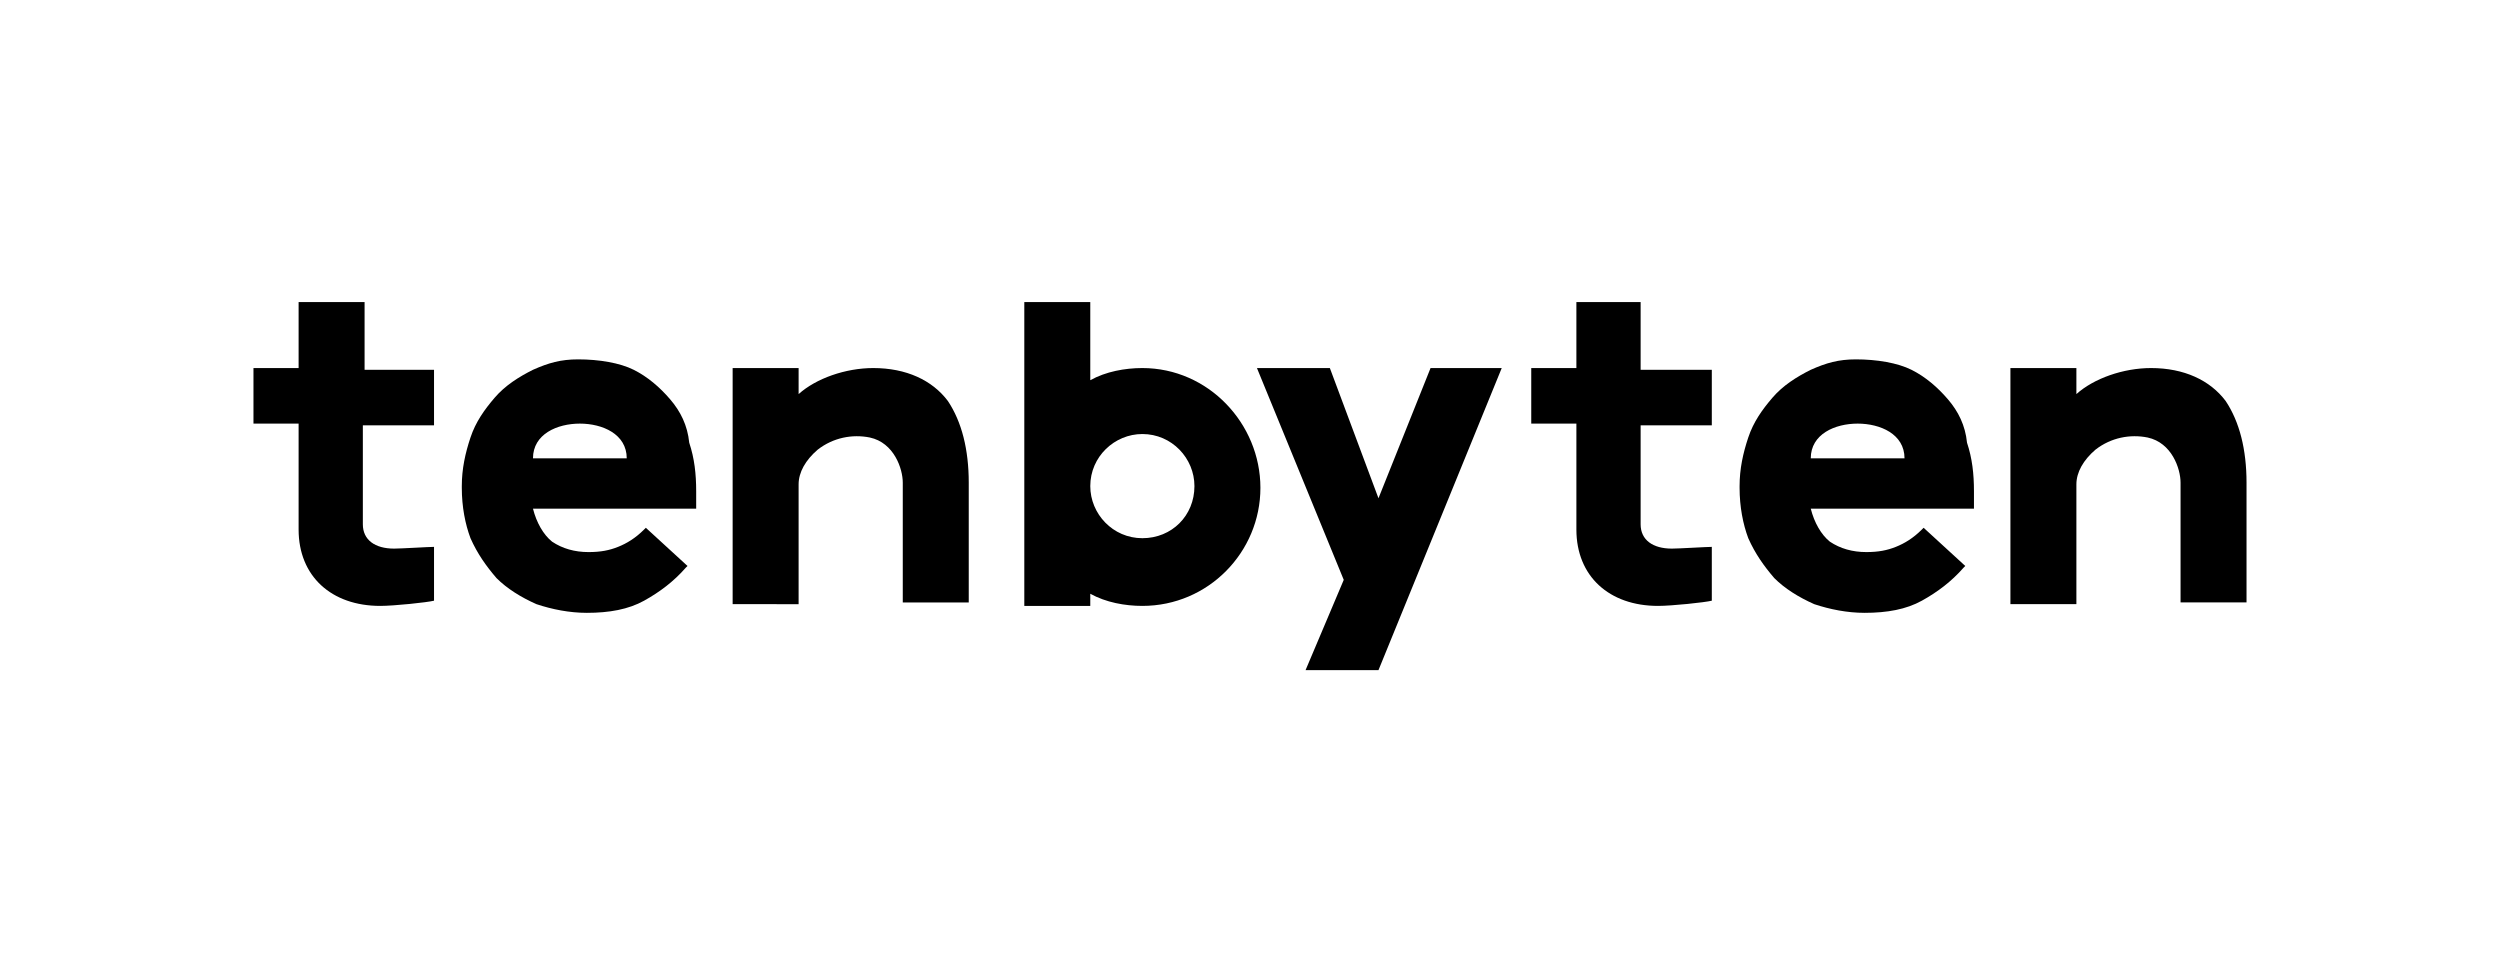
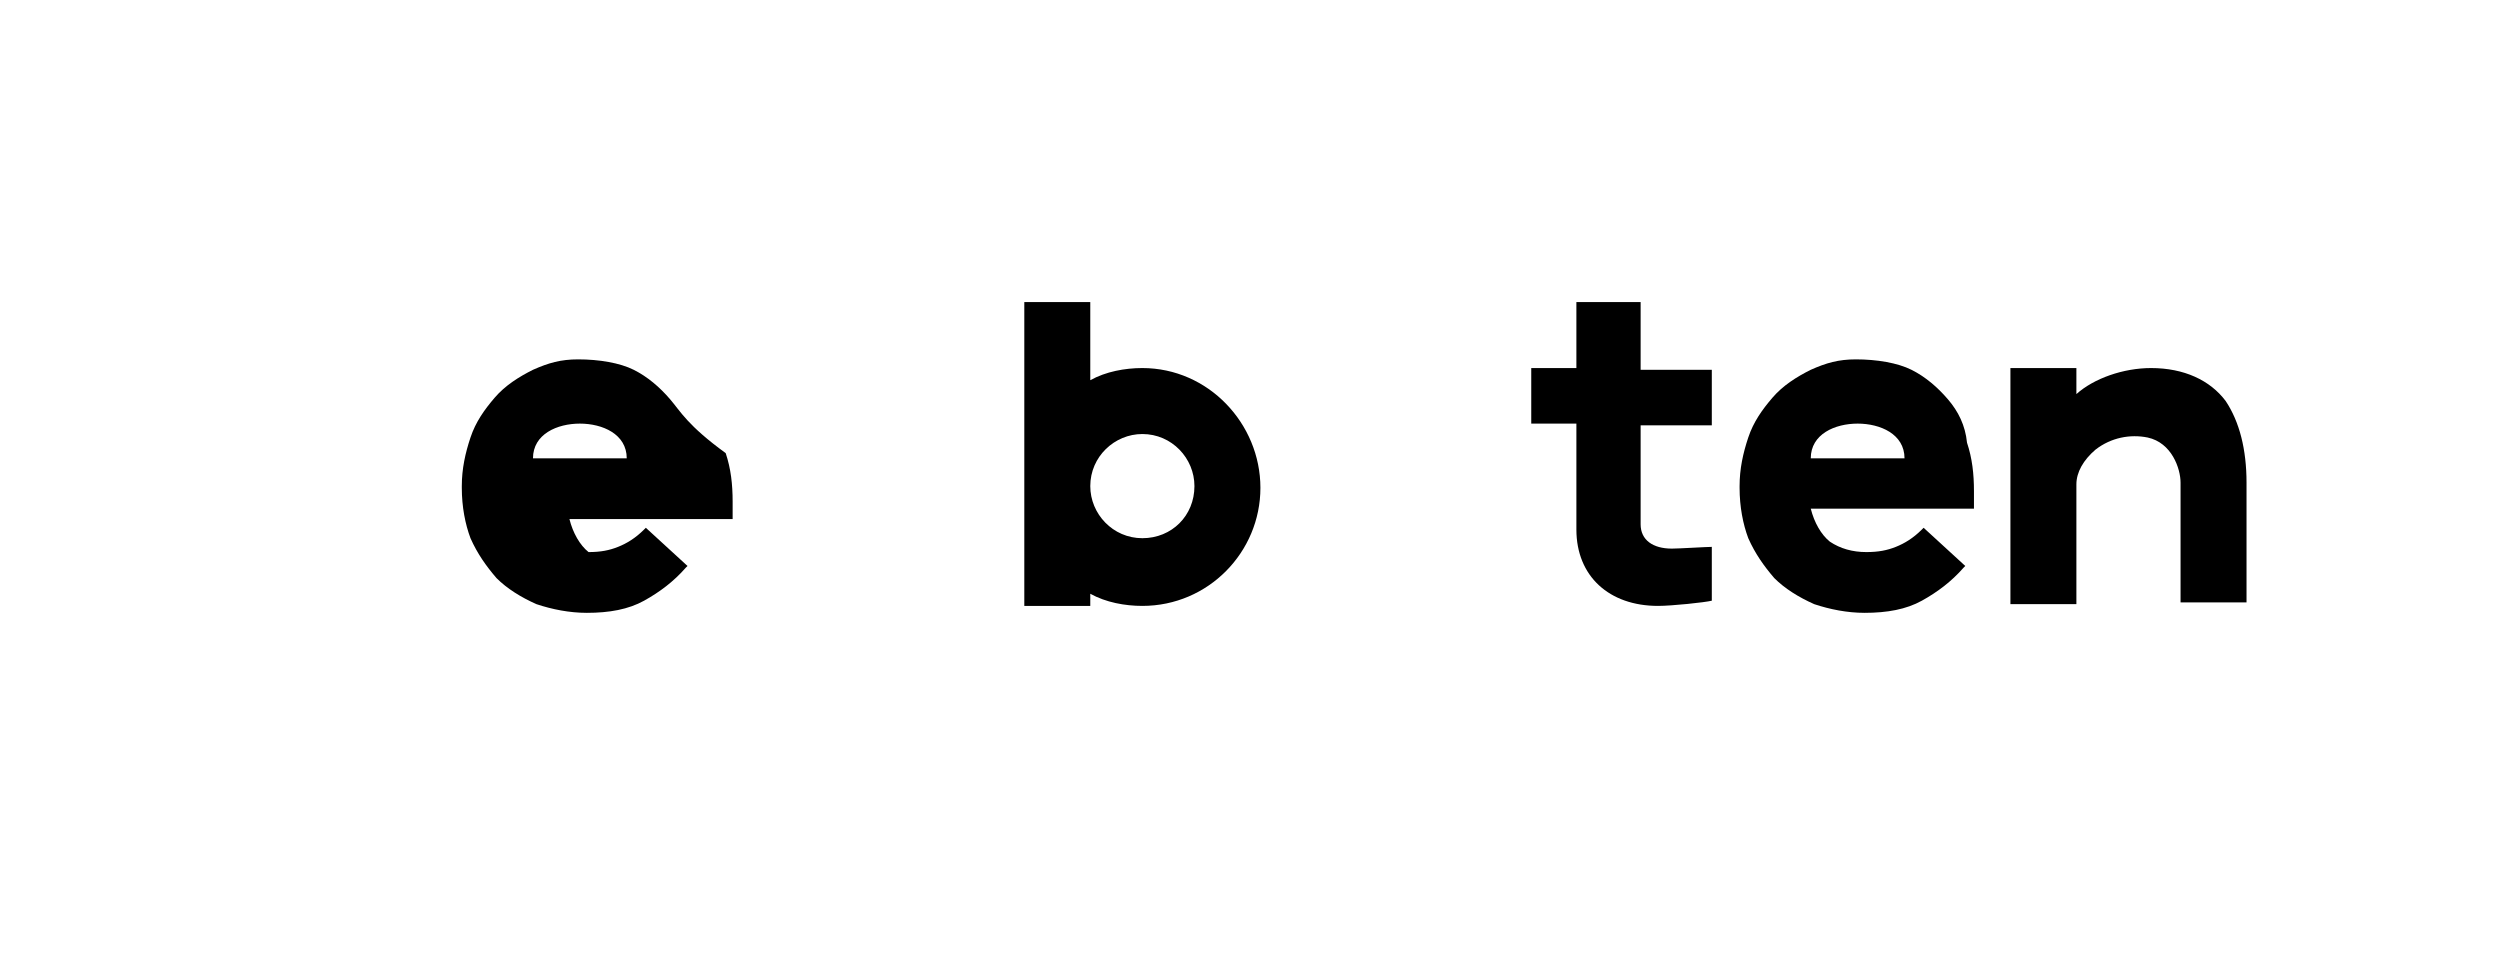
<svg xmlns="http://www.w3.org/2000/svg" version="1.1" id="圖層_1" x="0px" y="0px" viewBox="0 0 144 56" style="enable-background:new 0 0 144 56;" xml:space="preserve">
  <g>
    <path d="M94.6,17.4h-3.8v3.8H90h-1.8v3.2H90h0.8v4.2v1.9c0,2.7,1.9,4.4,4.7,4.4c0.8,0,2.7-0.2,3.1-0.3v-3.1c-0.3,0-1.9,0.1-2.3,0.1   c-1.1,0-1.8-0.5-1.8-1.4v-1.9v-3.8h4.1v-3.2h-4.1v-3.9H94.6z" />
    <path d="M123.9,21.2c-1.6,0-3.3,0.6-4.3,1.5v-1.5h-3.8v13.6h3.8v-6.9c0-0.7,0.4-1.4,1.1-2c0.9-0.7,2-0.9,3-0.7   c1.4,0.3,1.9,1.8,1.9,2.6v6.9h3.8v-6.9c0-1.9-0.4-3.5-1.2-4.7C127.3,21.9,125.8,21.2,123.9,21.2z" />
    <path d="M112.2,23c-0.6-0.7-1.3-1.3-2.1-1.7c-0.8-0.4-2-0.6-3.2-0.6c-1,0-1.7,0.2-2.6,0.6c-0.8,0.4-1.6,0.9-2.2,1.6   s-1.1,1.4-1.4,2.3s-0.5,1.8-0.5,2.8v0.1c0,1.1,0.2,2.1,0.5,2.9c0.4,0.9,0.9,1.6,1.5,2.3c0.6,0.6,1.4,1.1,2.3,1.5   c0.9,0.3,1.9,0.5,2.9,0.5c1.3,0,2.4-0.2,3.3-0.7s1.7-1.1,2.4-1.9l0.1-0.1l-2.4-2.2l-0.1,0.1c-0.5,0.5-1,0.8-1.5,1s-1,0.3-1.7,0.3   c-0.8,0-1.5-0.2-2.1-0.6c-0.5-0.4-0.9-1.1-1.1-1.9h9.4v-0.1c0-0.1,0-0.1,0-0.2s0-0.1,0-0.2c0-0.2,0-0.3,0-0.5c0-1-0.1-1.9-0.4-2.8   C113.2,24.5,112.8,23.7,112.2,23z M104.3,26.4c0-1.4,1.4-2,2.7-2c1.3,0,2.7,0.6,2.7,2H104.3z" />
-     <path d="M21,17.4h-3.8v3.8h-0.8h-1.8v3.2h1.8h0.8v4.2v1.9c0,2.7,1.9,4.4,4.7,4.4c0.8,0,2.7-0.2,3.1-0.3v-3.1   c-0.3,0-1.9,0.1-2.3,0.1c-1.1,0-1.8-0.5-1.8-1.4v-1.9v-3.8H25v-3.2h-4V17.4z" />
-     <path d="M50.3,21.2c-1.6,0-3.3,0.6-4.3,1.5v-1.5h-3.8v13.6H46v-6.9c0-0.7,0.4-1.4,1.1-2c0.9-0.7,2-0.9,3-0.7   c1.4,0.3,1.9,1.8,1.9,2.6v6.9h3.8v-6.9c0-1.9-0.4-3.5-1.2-4.7C53.7,21.9,52.2,21.2,50.3,21.2z" />
-     <path d="M38.6,23c-0.6-0.7-1.3-1.3-2.1-1.7c-0.8-0.4-2-0.6-3.2-0.6c-1,0-1.7,0.2-2.6,0.6c-0.8,0.4-1.6,0.9-2.2,1.6   s-1.1,1.4-1.4,2.3S26.6,27,26.6,28v0.1c0,1.1,0.2,2.1,0.5,2.9c0.4,0.9,0.9,1.6,1.5,2.3c0.6,0.6,1.4,1.1,2.3,1.5   c0.9,0.3,1.9,0.5,2.9,0.5c1.3,0,2.4-0.2,3.3-0.7c0.9-0.5,1.7-1.1,2.4-1.9l0.1-0.1l-2.4-2.2l-0.1,0.1c-0.5,0.5-1,0.8-1.5,1   s-1,0.3-1.7,0.3c-0.8,0-1.5-0.2-2.1-0.6c-0.5-0.4-0.9-1.1-1.1-1.9h9.4v-0.1c0-0.1,0-0.1,0-0.2s0-0.1,0-0.2c0-0.2,0-0.3,0-0.5   c0-1-0.1-1.9-0.4-2.8C39.6,24.5,39.2,23.7,38.6,23z M30.7,26.4c0-1.4,1.4-2,2.7-2s2.7,0.6,2.7,2H30.7z" />
-     <polygon points="79.4,28.7 76.6,21.2 72.4,21.2 77.4,33.4 75.2,38.6 79.4,38.6 86.5,21.2 82.4,21.2  " />
+     <path d="M38.6,23c-0.6-0.7-1.3-1.3-2.1-1.7c-0.8-0.4-2-0.6-3.2-0.6c-1,0-1.7,0.2-2.6,0.6c-0.8,0.4-1.6,0.9-2.2,1.6   s-1.1,1.4-1.4,2.3S26.6,27,26.6,28v0.1c0,1.1,0.2,2.1,0.5,2.9c0.4,0.9,0.9,1.6,1.5,2.3c0.6,0.6,1.4,1.1,2.3,1.5   c0.9,0.3,1.9,0.5,2.9,0.5c1.3,0,2.4-0.2,3.3-0.7c0.9-0.5,1.7-1.1,2.4-1.9l0.1-0.1l-2.4-2.2l-0.1,0.1c-0.5,0.5-1,0.8-1.5,1   s-1,0.3-1.7,0.3c-0.5-0.4-0.9-1.1-1.1-1.9h9.4v-0.1c0-0.1,0-0.1,0-0.2s0-0.1,0-0.2c0-0.2,0-0.3,0-0.5   c0-1-0.1-1.9-0.4-2.8C39.6,24.5,39.2,23.7,38.6,23z M30.7,26.4c0-1.4,1.4-2,2.7-2s2.7,0.6,2.7,2H30.7z" />
    <path d="M65.8,21.2c-1,0-2.1,0.2-3,0.7v-4.5H59v17.5h3.8v-0.7c0.9,0.5,2,0.7,3,0.7c3.8,0,6.8-3.1,6.8-6.8S69.6,21.2,65.8,21.2z    M65.8,31c-1.7,0-3-1.4-3-3c0-1.7,1.4-3,3-3c1.7,0,3,1.4,3,3C68.8,29.7,67.5,31,65.8,31z" />
  </g>
</svg>